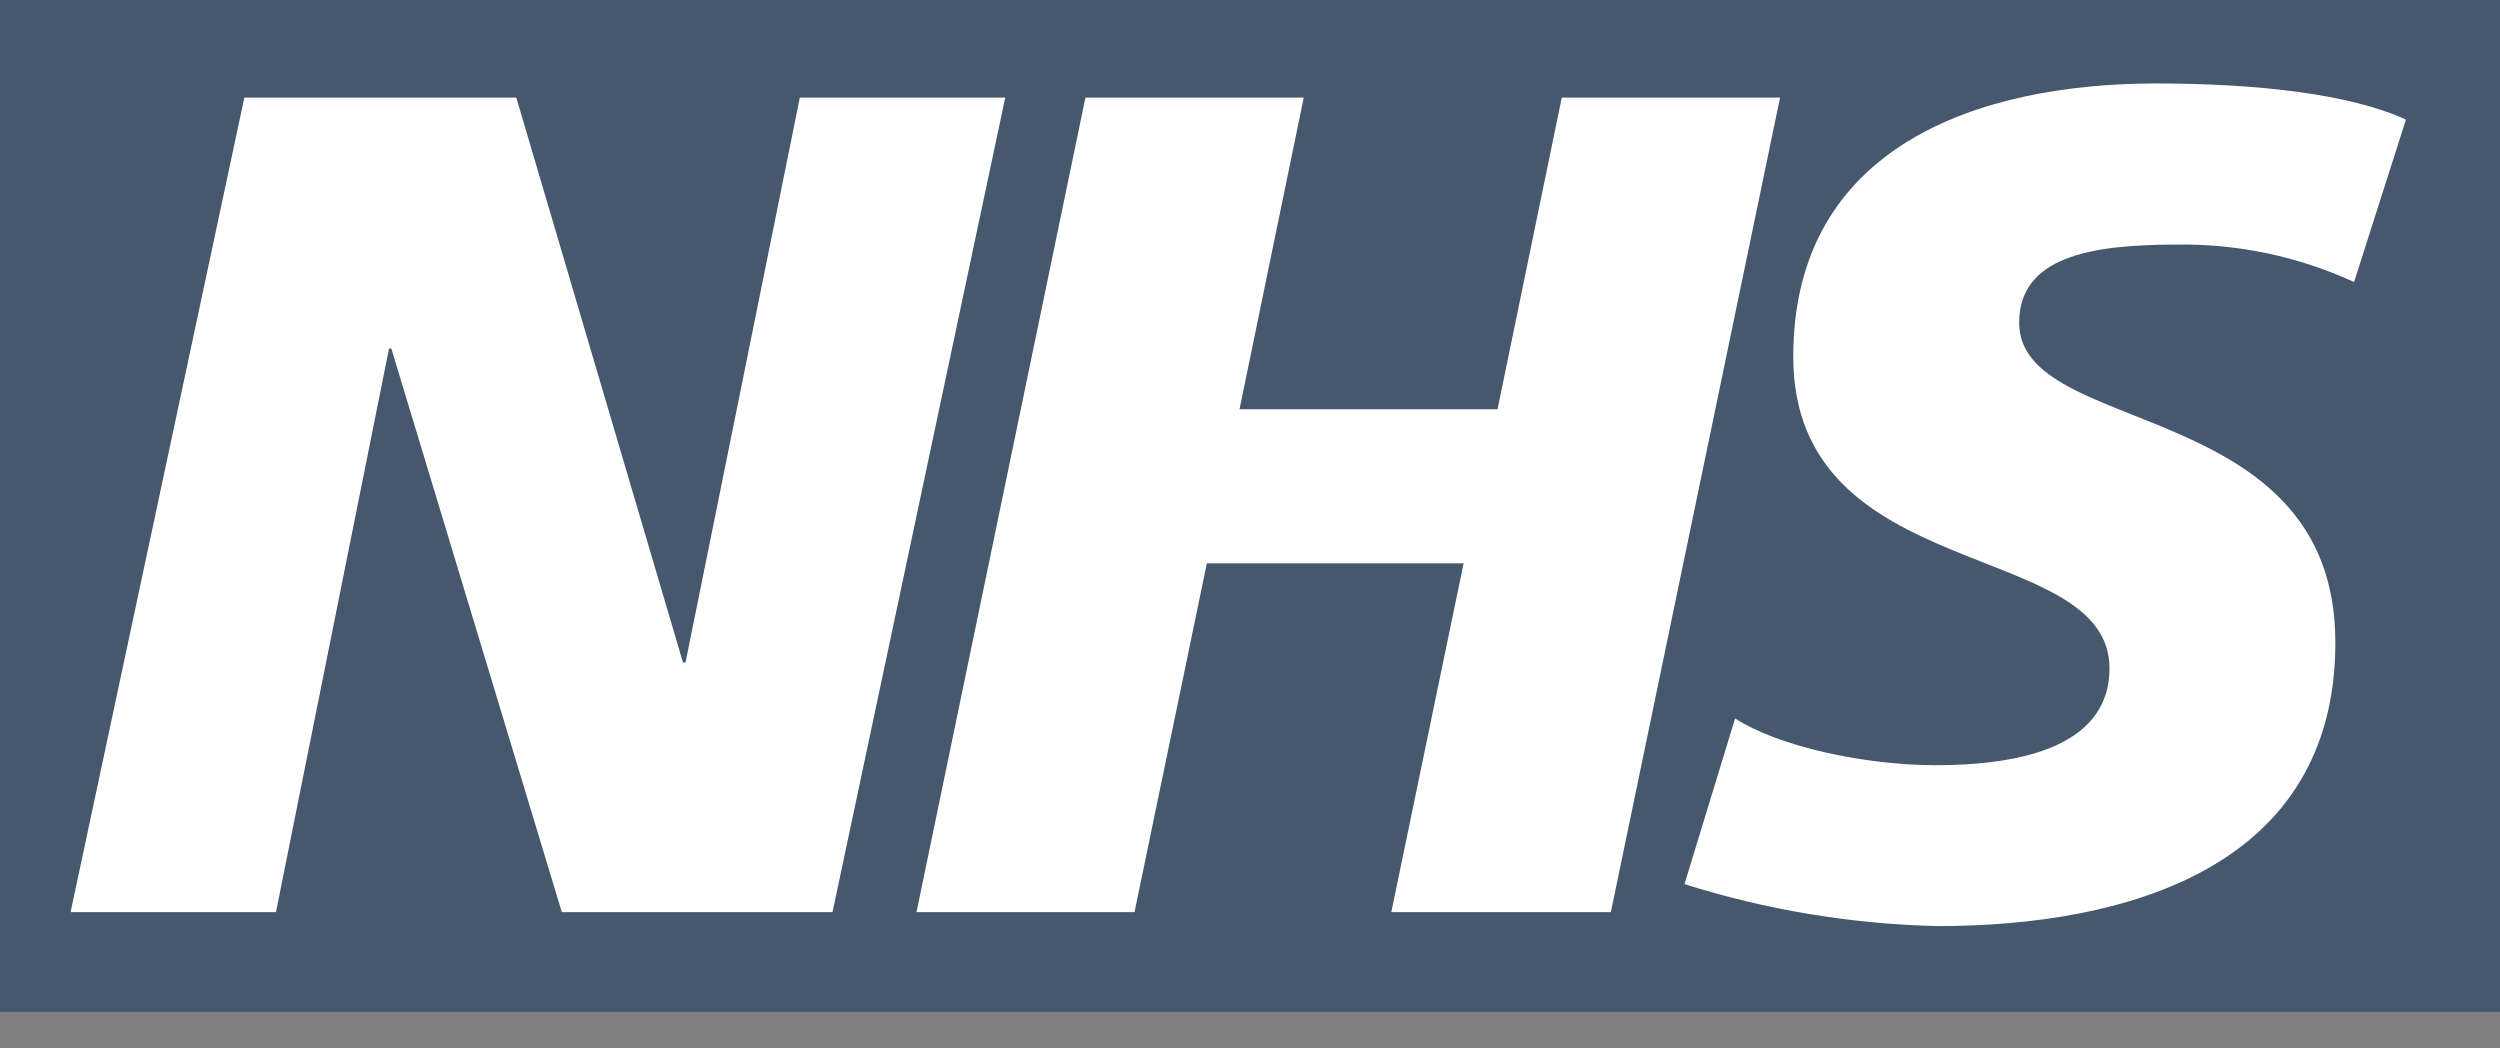
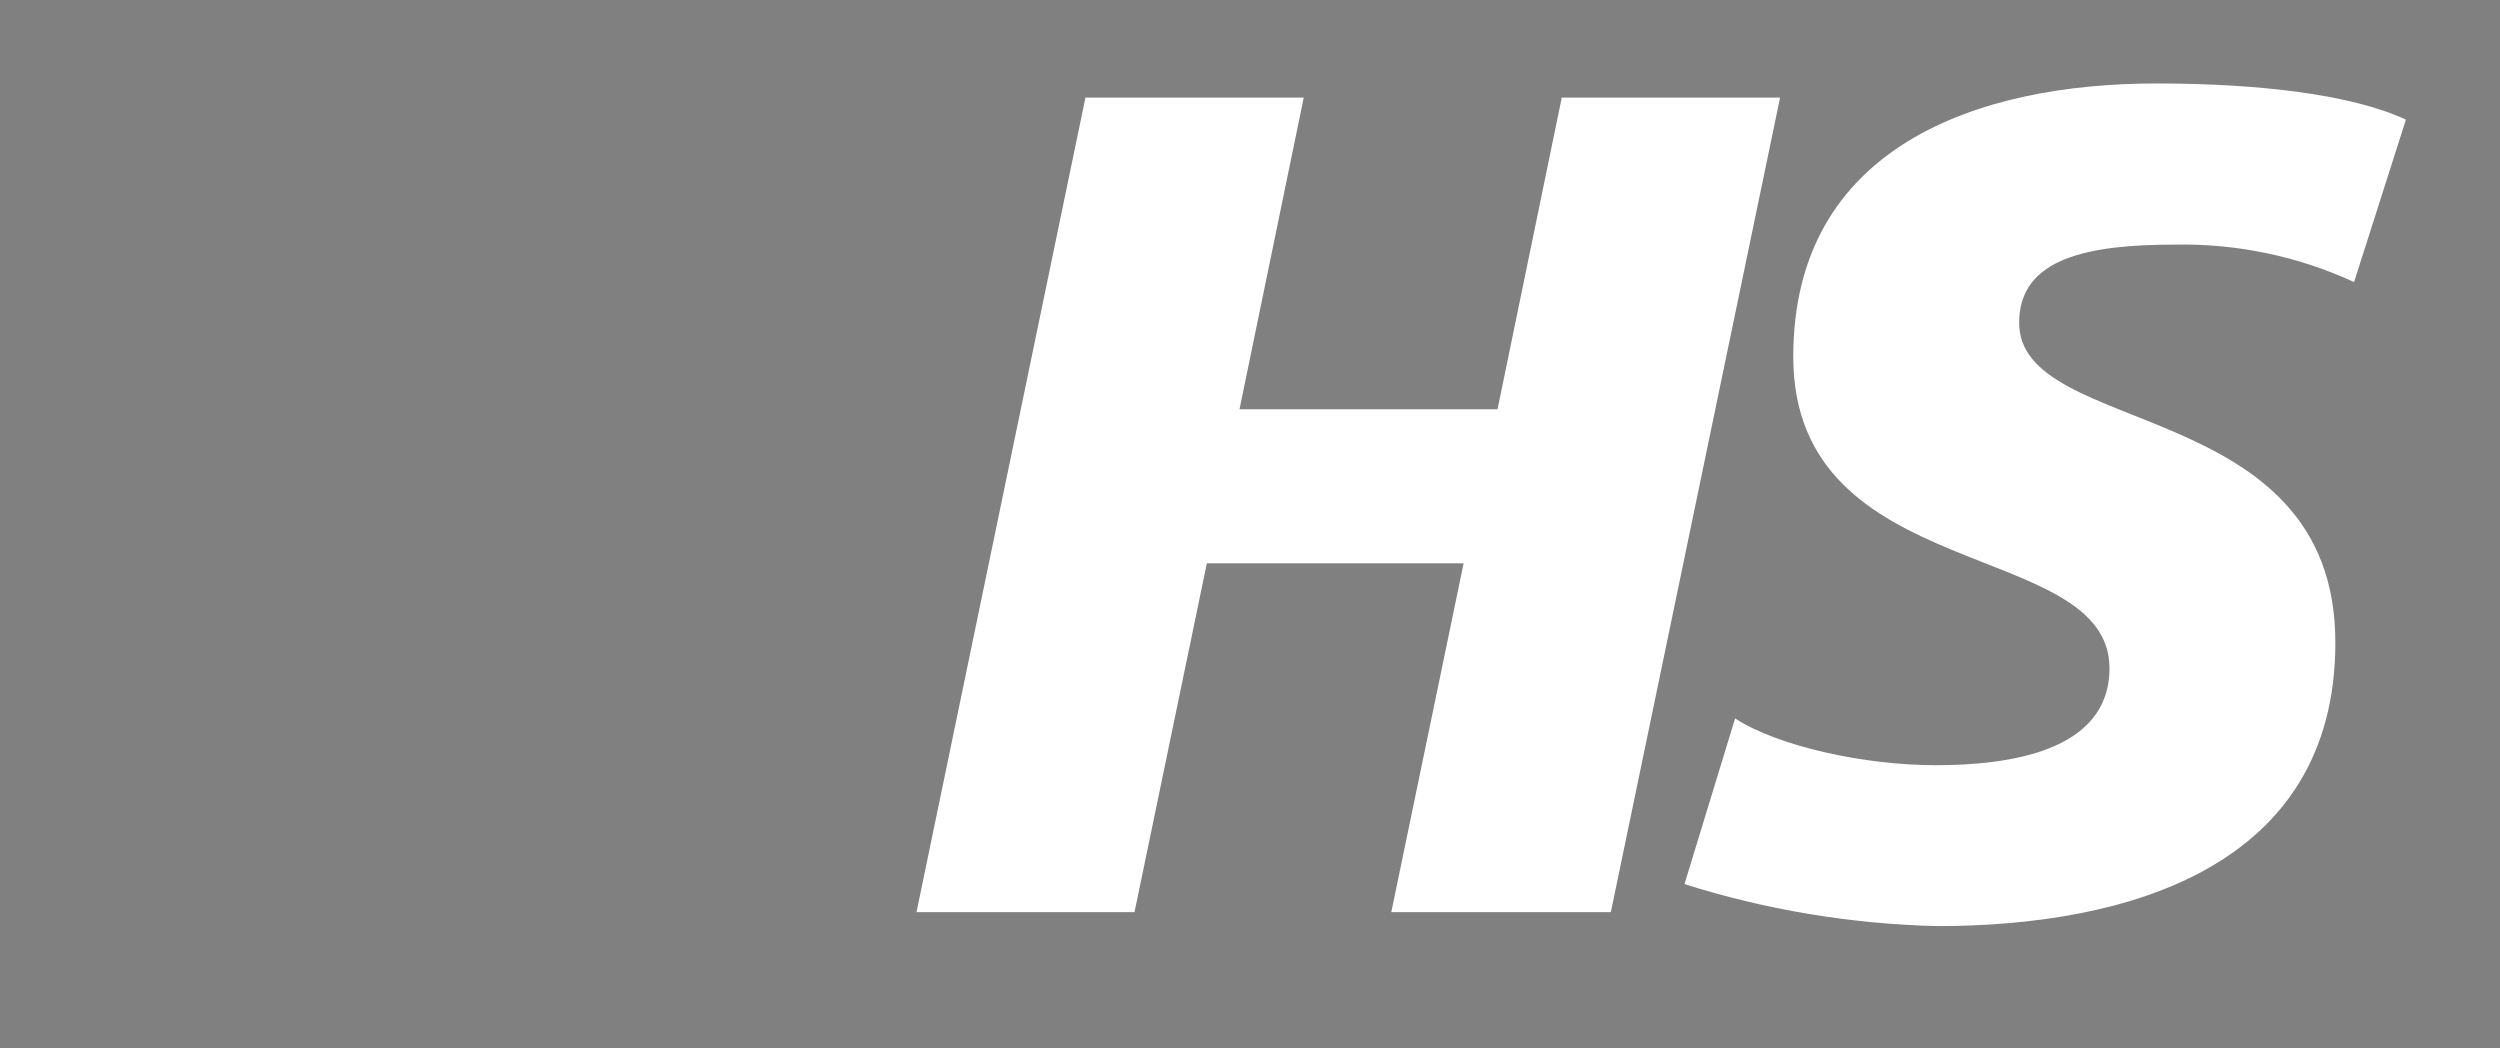
<svg xmlns="http://www.w3.org/2000/svg" width="62" height="26" viewBox="0 0 62 26" fill="none">
  <rect x="0" y="0" width="62" height="26" fill="#808080" stroke="none" />
-   <path d="M62 0H0V25.094H62V0Z" fill="#46586E" />
-   <path d="M6.06 2.42H12.804L16.938 16.429H17.001L19.836 2.42H24.93L20.646 22.621H13.933L9.705 8.644H9.648L6.844 22.621H1.75L6.06 2.42Z" fill="white" />
  <path d="M26.919 2.42H32.333L30.74 10.149H37.139L38.732 2.42H44.146L39.949 22.621H34.504L36.298 13.97H29.93L28.136 22.621H22.729L26.919 2.42Z" fill="white" />
  <path d="M58.381 6.995C56.993 6.356 55.48 6.039 53.952 6.066C51.813 6.066 50.075 6.386 50.075 8.005C50.075 10.872 57.917 9.799 57.917 15.935C57.917 21.518 52.735 22.967 48.049 22.967C45.919 22.918 43.807 22.567 41.775 21.926L43.03 17.817C44.103 18.513 46.242 18.977 48.005 18.977C49.768 18.977 52.315 18.657 52.315 16.575C52.315 13.331 44.473 14.548 44.473 8.846C44.473 3.639 49.046 2.07 53.475 2.07C55.985 2.07 58.306 2.334 59.667 2.967L58.381 6.995Z" fill="white" />
</svg>